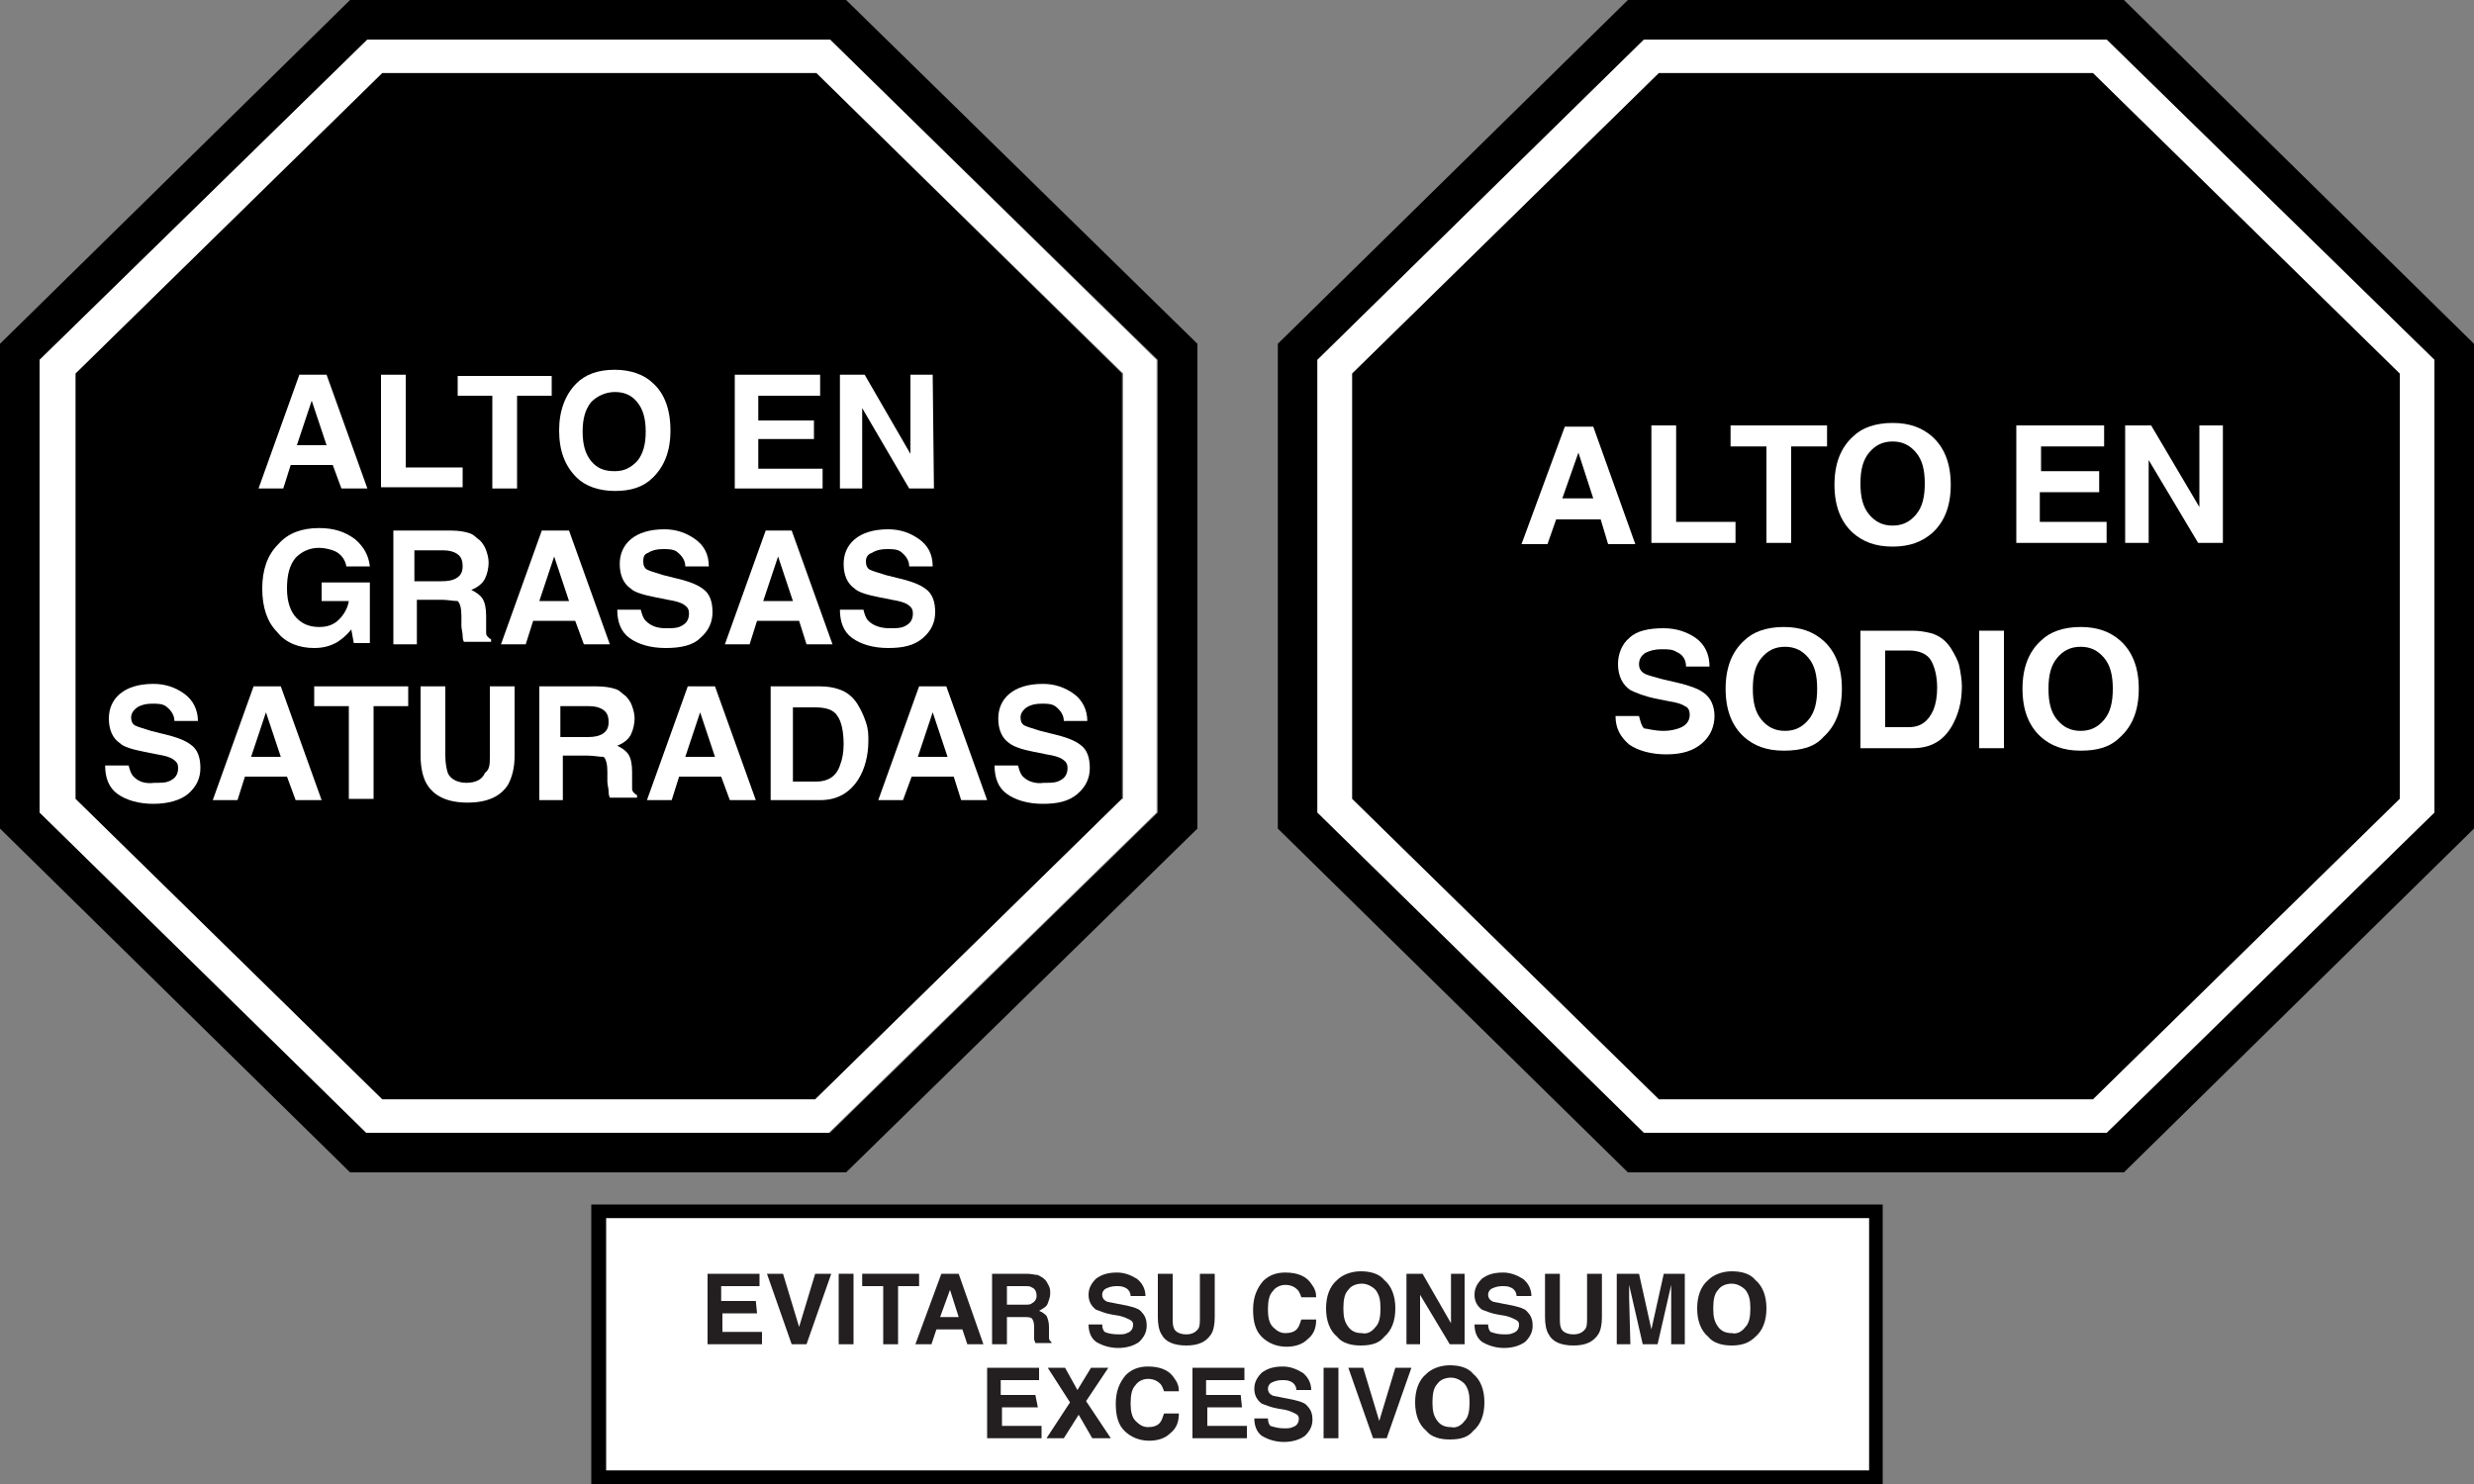
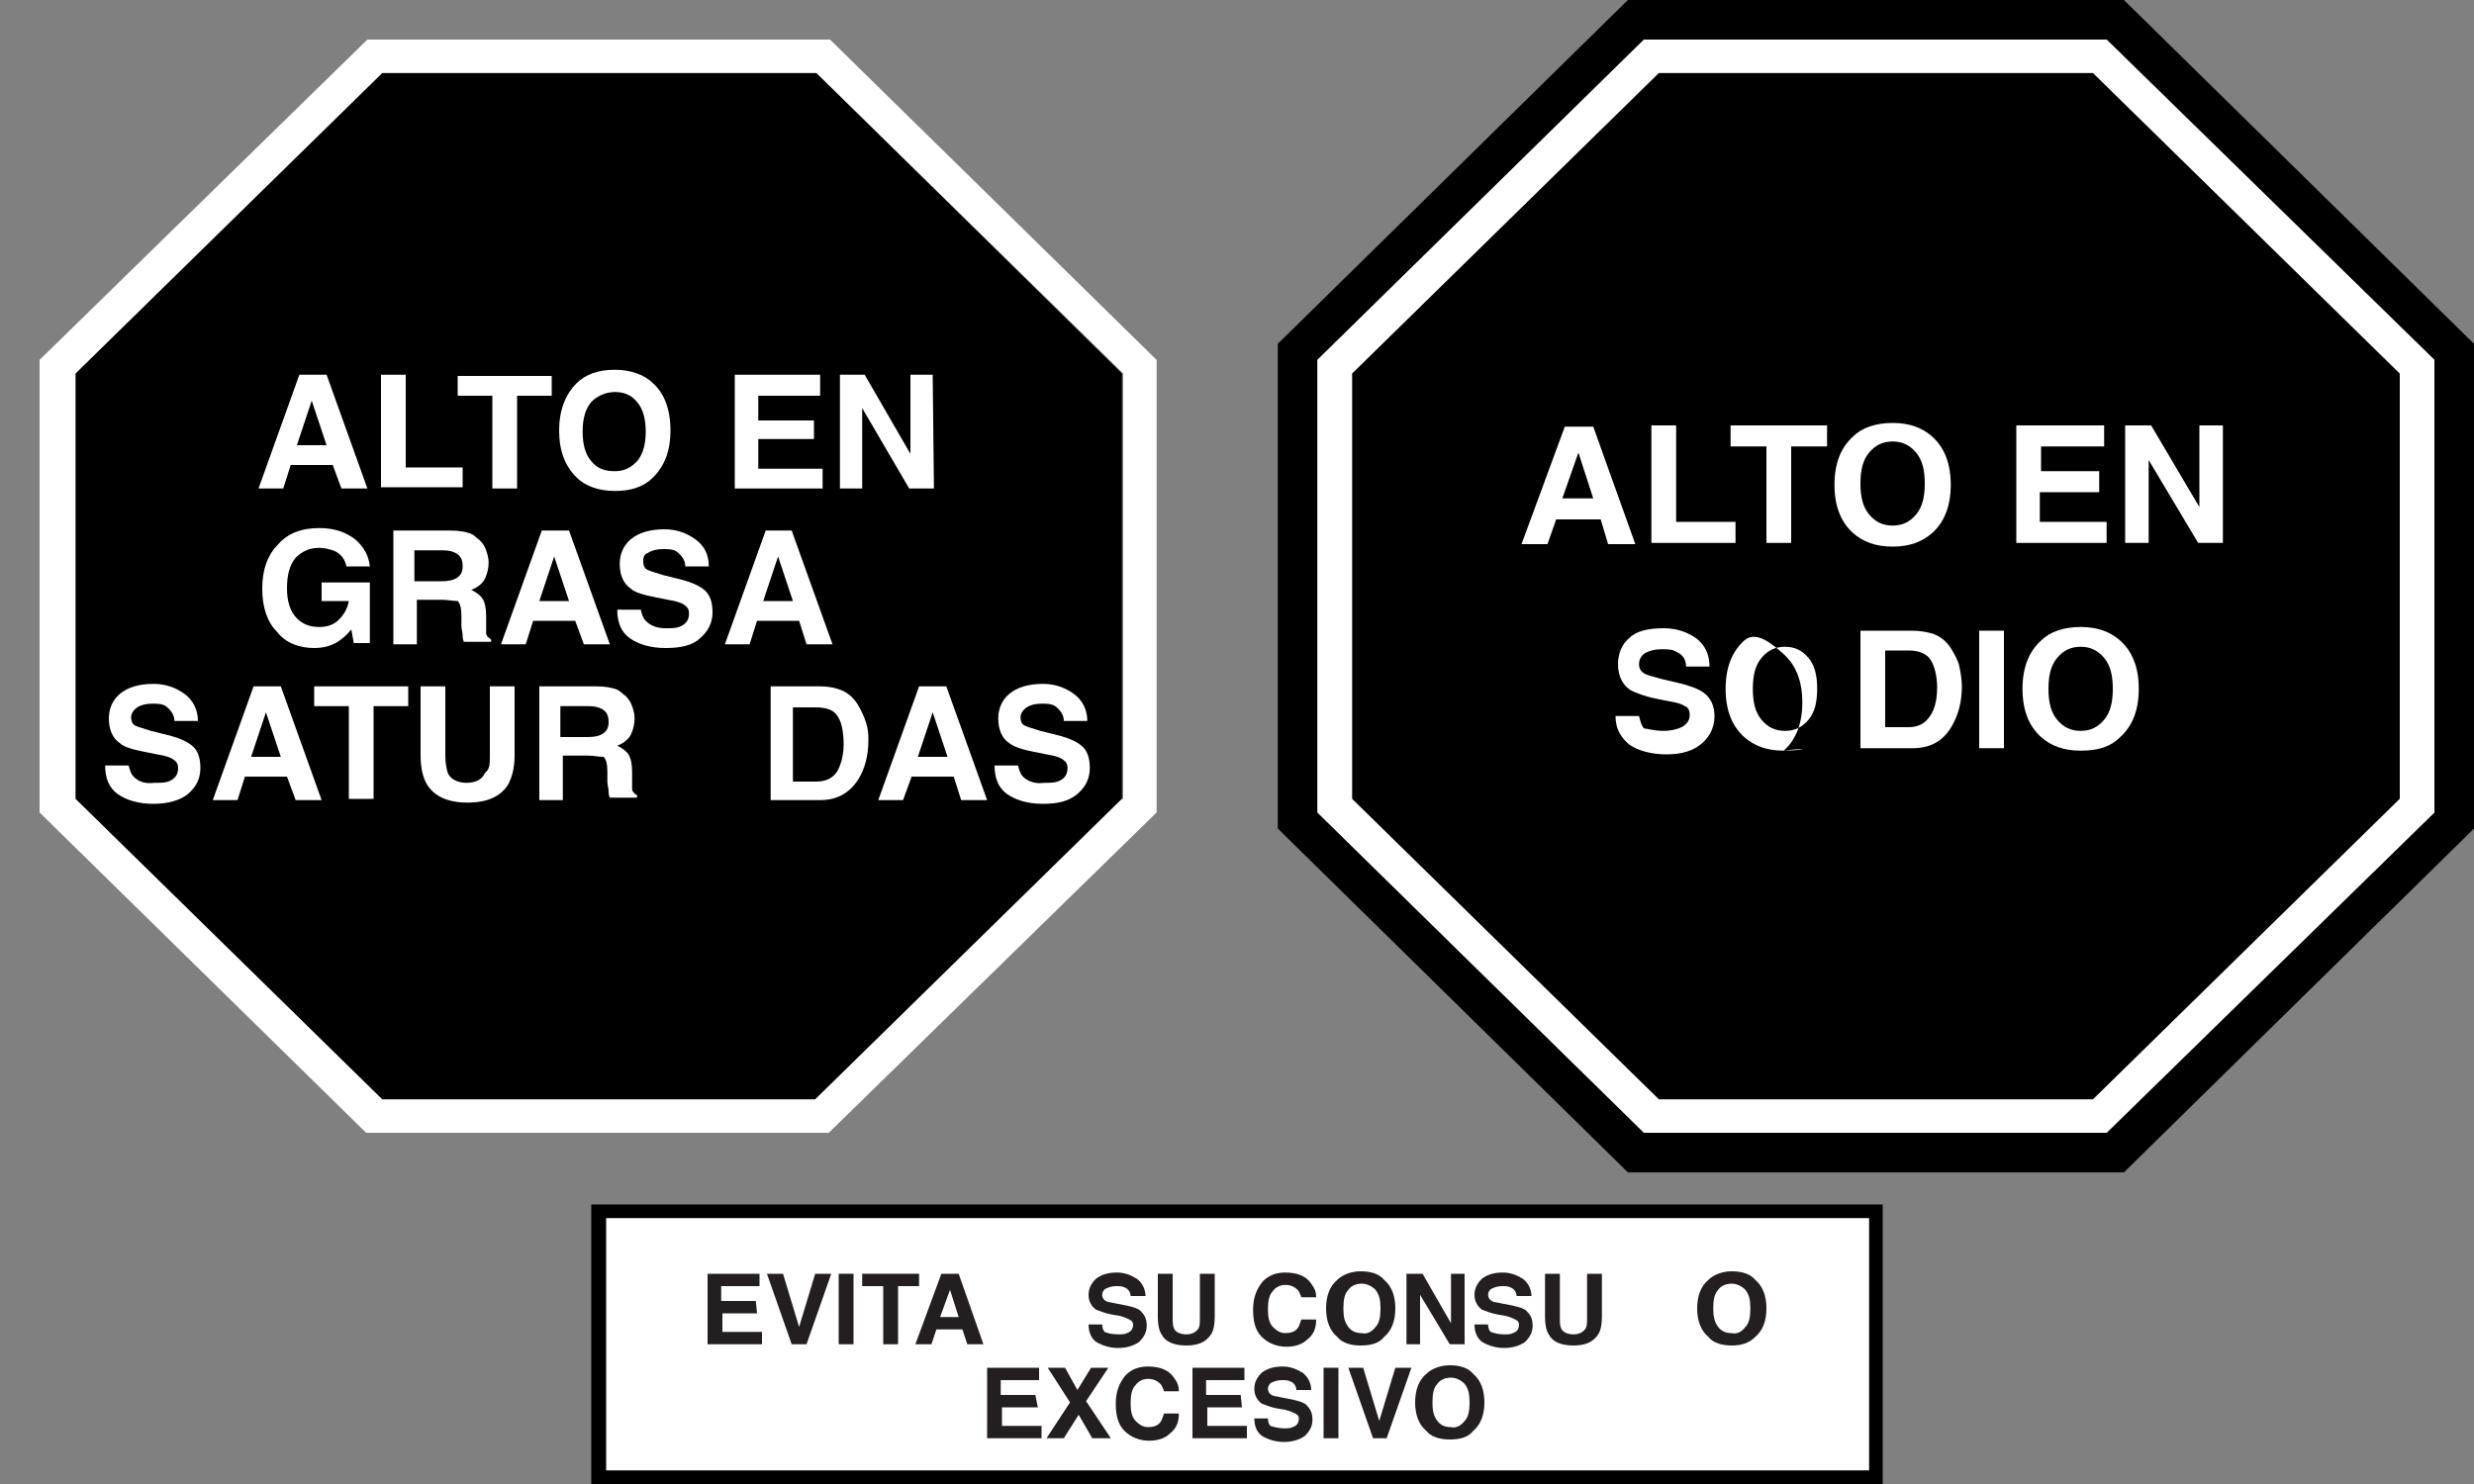
<svg xmlns="http://www.w3.org/2000/svg" version="1.1" id="Layer_1" x="0px" y="0px" width="200" height="120" viewBox="0 0 200 120" style="enable-background:new 0 0 200 120;" xml:space="preserve">
  <rect x="0" y="0" width="200" height="120" fill="#808080" stroke="none" />
  <style type="text/css">
	.st0{fill:#FFFFFF;}
	.st1{fill:#231F20;}
</style>
  <path class="st0" d="M151.6,97.9H48.4v21.5h103.2V97.9z" />
  <path d="M152.2,120H47.8V97.4h104.4V120z M49,118.9h102.1V98.5H49V118.9z" />
  <path class="st1" d="M83.9,113.8H81v1.5h3.2v1h-4.4v-5.7h4.2v1h-3.1v1.2h2.8L83.9,113.8L83.9,113.8z" />
  <path class="st1" d="M89.8,116.3h-1.5l-1.1-1.9l-1.2,1.9h-1.4l1.9-2.9l-1.8-2.8h1.4l1,1.8l1.1-1.8h1.4l-1.8,2.7L89.8,116.3  L89.8,116.3z" />
  <path class="st1" d="M94.6,115.9c-0.4,0.4-1,0.6-1.7,0.6c-0.8,0-1.5-0.3-2-0.8c-0.5-0.5-0.7-1.2-0.7-2.2c0-1,0.3-1.7,0.8-2.3  c0.5-0.5,1.1-0.7,1.8-0.7c1,0,1.7,0.3,2.1,0.9c0.3,0.4,0.4,0.7,0.4,1.1h-1.2c-0.1-0.3-0.2-0.5-0.3-0.6c-0.2-0.2-0.5-0.4-1-0.4  c-0.4,0-0.8,0.2-1,0.5c-0.3,0.3-0.4,0.8-0.4,1.5c0,0.6,0.1,1.1,0.4,1.4c0.3,0.3,0.6,0.5,1,0.5s0.8-0.1,1-0.4  c0.1-0.1,0.2-0.4,0.3-0.7h1.2C95.3,115,95.1,115.5,94.6,115.9L94.6,115.9z" />
  <path class="st1" d="M100.4,113.8h-2.8v1.5h3.2v1h-4.4v-5.7h4.2v1h-3.1v1.2h2.8L100.4,113.8L100.4,113.8z" />
  <path class="st1" d="M103.8,115.5c0.3,0,0.5,0,0.7-0.1c0.3-0.1,0.5-0.3,0.5-0.7c0-0.2-0.1-0.3-0.3-0.4c-0.2-0.1-0.4-0.2-0.8-0.3  l-0.6-0.1c-0.6-0.1-1-0.3-1.3-0.4c-0.4-0.3-0.6-0.7-0.6-1.2c0-0.5,0.2-0.9,0.6-1.3c0.4-0.3,0.9-0.5,1.7-0.5c0.6,0,1.1,0.2,1.6,0.5  c0.4,0.3,0.7,0.8,0.7,1.4h-1.2c0-0.3-0.2-0.6-0.5-0.7c-0.2-0.1-0.4-0.1-0.7-0.1c-0.3,0-0.6,0.1-0.8,0.2c-0.2,0.1-0.3,0.3-0.3,0.5  c0,0.2,0.1,0.4,0.3,0.5c0.1,0.1,0.4,0.1,0.8,0.2l1,0.2c0.4,0.1,0.8,0.2,1,0.4c0.3,0.3,0.5,0.6,0.5,1.2c0,0.5-0.2,0.9-0.6,1.3  c-0.4,0.3-1,0.5-1.7,0.5c-0.7,0-1.3-0.2-1.8-0.5c-0.4-0.3-0.6-0.8-0.6-1.4h1.1c0,0.3,0.1,0.5,0.2,0.6  C103,115.4,103.4,115.5,103.8,115.5L103.8,115.5z" />
  <path class="st1" d="M107,110.6h1.2v5.7H107V110.6z" />
  <path class="st1" d="M110.2,110.6l1.3,4.3l1.3-4.3h1.3l-2,5.7h-1.1l-2-5.7H110.2z" />
  <path class="st1" d="M117.2,116.4c-0.8,0-1.5-0.2-1.9-0.7c-0.6-0.5-0.9-1.3-0.9-2.3c0-1,0.3-1.8,0.9-2.3c0.4-0.4,1.1-0.7,1.9-0.7  c0.8,0,1.5,0.2,1.9,0.7c0.6,0.5,0.9,1.3,0.9,2.3c0,1-0.3,1.8-0.9,2.3C118.7,116.2,118.1,116.4,117.2,116.4z M118.4,114.9  c0.3-0.3,0.4-0.8,0.4-1.5s-0.1-1.1-0.4-1.5c-0.3-0.3-0.7-0.5-1.1-0.5c-0.5,0-0.9,0.2-1.1,0.5c-0.3,0.3-0.4,0.8-0.4,1.5  s0.1,1.1,0.4,1.5c0.3,0.4,0.7,0.5,1.1,0.5C117.7,115.5,118.1,115.3,118.4,114.9L118.4,114.9z" />
  <path class="st1" d="M61.2,106.2h-2.8v1.5h3.2v1h-4.4V103h4.2v1h-3.1v1.2h2.8L61.2,106.2L61.2,106.2z" />
  <path class="st1" d="M63.3,103l1.3,4.3l1.3-4.3h1.3l-2,5.7H64l-2-5.7H63.3z" />
  <path class="st1" d="M67.8,103H69v5.7h-1.2V103z" />
  <path class="st1" d="M74.3,103v1h-1.7v4.7h-1.2V104h-1.7v-1H74.3z" />
  <path class="st1" d="M77.8,107.5h-2.1l-0.4,1.2H74l2.1-5.7h1.4l2,5.7h-1.3L77.8,107.5z M77.5,106.5l-0.7-2.2l-0.8,2.2H77.5z" />
-   <path class="st1" d="M82.7,106.5h-1.3v2.2h-1.2V103h2.8c0.4,0,0.7,0.1,0.9,0.1c0.2,0.1,0.4,0.2,0.6,0.4c0.1,0.1,0.2,0.3,0.3,0.5  c0.1,0.2,0.1,0.4,0.1,0.6c0,0.3-0.1,0.5-0.2,0.8c-0.1,0.3-0.4,0.4-0.7,0.6c0.3,0.1,0.5,0.3,0.6,0.4c0.1,0.2,0.2,0.5,0.2,0.9v0.4  c0,0.3,0,0.4,0,0.5c0,0.1,0.1,0.3,0.2,0.3v0.1h-1.3c0-0.1-0.1-0.2-0.1-0.3c0-0.2,0-0.3,0-0.5v-0.5c0-0.4-0.1-0.6-0.2-0.7  C83.3,106.5,83,106.5,82.7,106.5L82.7,106.5z M83.4,105.4c0.2-0.1,0.4-0.3,0.4-0.6c0-0.3-0.1-0.6-0.4-0.7c-0.1-0.1-0.3-0.1-0.6-0.1  h-1.4v1.5h1.4C83.1,105.5,83.3,105.5,83.4,105.4L83.4,105.4z" />
  <path class="st1" d="M90.4,107.9c0.3,0,0.5,0,0.7-0.1c0.3-0.1,0.5-0.3,0.5-0.7c0-0.2-0.1-0.3-0.3-0.4c-0.2-0.1-0.4-0.2-0.8-0.3  l-0.6-0.1c-0.6-0.1-1-0.3-1.3-0.4c-0.4-0.3-0.6-0.7-0.6-1.2c0-0.5,0.2-0.9,0.6-1.3c0.4-0.3,0.9-0.5,1.7-0.5c0.6,0,1.1,0.2,1.6,0.5  c0.4,0.3,0.7,0.8,0.7,1.4h-1.2c0-0.3-0.2-0.6-0.5-0.7c-0.2-0.1-0.4-0.1-0.7-0.1c-0.3,0-0.6,0.1-0.8,0.2c-0.2,0.1-0.3,0.3-0.3,0.5  c0,0.2,0.1,0.4,0.3,0.5c0.1,0.1,0.4,0.1,0.8,0.2l1,0.2c0.4,0.1,0.8,0.2,1,0.4c0.3,0.3,0.5,0.6,0.5,1.2c0,0.5-0.2,0.9-0.6,1.3  c-0.4,0.3-1,0.5-1.7,0.5c-0.7,0-1.3-0.2-1.8-0.5c-0.4-0.3-0.6-0.8-0.6-1.4h1.1c0,0.3,0.1,0.5,0.2,0.6  C89.5,107.8,89.9,107.9,90.4,107.9L90.4,107.9z" />
  <path class="st1" d="M97,106.5V103h1.2v3.5c0,0.6-0.1,1.1-0.3,1.4c-0.4,0.6-1,0.9-2,0.9c-1,0-1.7-0.3-2-0.9  c-0.2-0.3-0.3-0.8-0.3-1.4V103h1.2v3.5c0,0.4,0,0.7,0.1,0.9c0.1,0.3,0.5,0.5,1,0.5c0.5,0,0.8-0.2,1-0.5C97,107.2,97,106.9,97,106.5z  " />
  <path class="st1" d="M105.7,108.3c-0.4,0.4-1,0.6-1.7,0.6c-0.8,0-1.5-0.3-2-0.8c-0.5-0.5-0.7-1.2-0.7-2.2c0-1,0.3-1.7,0.8-2.3  c0.5-0.5,1.1-0.7,1.8-0.7c1,0,1.7,0.3,2.1,0.9c0.3,0.4,0.4,0.7,0.4,1.1h-1.2c-0.1-0.3-0.2-0.5-0.3-0.6c-0.2-0.2-0.5-0.4-1-0.4  c-0.4,0-0.8,0.2-1,0.5c-0.3,0.3-0.4,0.8-0.4,1.5c0,0.6,0.1,1.1,0.4,1.4c0.3,0.3,0.6,0.5,1,0.5c0.4,0,0.8-0.1,1-0.4  c0.1-0.1,0.2-0.4,0.3-0.7h1.2C106.4,107.4,106.2,107.9,105.7,108.3L105.7,108.3z" />
  <path class="st1" d="M110,108.8c-0.8,0-1.5-0.2-1.9-0.7c-0.6-0.5-0.9-1.3-0.9-2.3c0-1,0.3-1.8,0.9-2.3c0.4-0.4,1.1-0.7,1.9-0.7  c0.8,0,1.5,0.2,1.9,0.7c0.6,0.5,0.9,1.3,0.9,2.3c0,1-0.3,1.8-0.9,2.3C111.5,108.6,110.9,108.8,110,108.8z M111.2,107.3  c0.3-0.3,0.4-0.8,0.4-1.5s-0.1-1.1-0.4-1.5c-0.3-0.3-0.7-0.5-1.1-0.5c-0.5,0-0.9,0.2-1.1,0.5c-0.3,0.3-0.4,0.8-0.4,1.5  s0.1,1.1,0.4,1.5c0.3,0.4,0.7,0.5,1.1,0.5C110.5,107.9,110.9,107.7,111.2,107.3L111.2,107.3z" />
  <path class="st1" d="M118.4,108.7h-1.2l-2.4-4v4h-1.1V103h1.3l2.3,4v-4h1.1V108.7z" />
  <path class="st1" d="M121.6,107.9c0.3,0,0.5,0,0.7-0.1c0.3-0.1,0.5-0.3,0.5-0.7c0-0.2-0.1-0.3-0.3-0.4c-0.2-0.1-0.4-0.2-0.8-0.3  l-0.6-0.1c-0.6-0.1-1-0.3-1.3-0.4c-0.4-0.3-0.6-0.7-0.6-1.2c0-0.5,0.2-0.9,0.6-1.3c0.4-0.3,0.9-0.5,1.7-0.5c0.6,0,1.1,0.2,1.6,0.5  c0.4,0.3,0.7,0.8,0.7,1.4h-1.2c0-0.3-0.2-0.6-0.5-0.7c-0.2-0.1-0.4-0.1-0.7-0.1c-0.3,0-0.6,0.1-0.8,0.2c-0.2,0.1-0.3,0.3-0.3,0.5  c0,0.2,0.1,0.4,0.3,0.5c0.1,0.1,0.4,0.1,0.8,0.2l1,0.2c0.4,0.1,0.8,0.2,1,0.4c0.3,0.3,0.5,0.6,0.5,1.2c0,0.5-0.2,0.9-0.6,1.3  c-0.4,0.3-1,0.5-1.7,0.5c-0.7,0-1.3-0.2-1.8-0.5c-0.4-0.3-0.6-0.8-0.6-1.4h1.1c0,0.3,0.1,0.5,0.2,0.6  C120.8,107.8,121.1,107.9,121.6,107.9L121.6,107.9z" />
  <path class="st1" d="M128.3,106.5V103h1.2v3.5c0,0.6-0.1,1.1-0.3,1.4c-0.4,0.6-1,0.9-2,0.9c-1,0-1.7-0.3-2-0.9  c-0.2-0.3-0.3-0.8-0.3-1.4V103h1.2v3.5c0,0.4,0,0.7,0.1,0.9c0.1,0.3,0.5,0.5,1,0.5c0.5,0,0.8-0.2,1-0.5  C128.3,107.2,128.3,106.9,128.3,106.5z" />
-   <path class="st1" d="M131.8,108.7h-1.1V103h1.8l1,4.5l1-4.5h1.7v5.7h-1.1v-3.8c0-0.1,0-0.3,0-0.5s0-0.4,0-0.5l-1.1,4.8h-1.2  l-1.1-4.8c0,0.1,0,0.3,0,0.5s0,0.4,0,0.5L131.8,108.7L131.8,108.7z" />
  <path class="st1" d="M140,108.8c-0.8,0-1.5-0.2-1.9-0.7c-0.6-0.5-0.9-1.3-0.9-2.3c0-1,0.3-1.8,0.9-2.3c0.4-0.4,1.1-0.7,1.9-0.7  c0.8,0,1.5,0.2,1.9,0.7c0.6,0.5,0.9,1.3,0.9,2.3c0,1-0.3,1.8-0.9,2.3C141.4,108.6,140.8,108.8,140,108.8z M141.1,107.3  c0.3-0.3,0.4-0.8,0.4-1.5s-0.1-1.1-0.4-1.5c-0.3-0.3-0.7-0.5-1.1-0.5c-0.5,0-0.9,0.2-1.1,0.5c-0.3,0.3-0.4,0.8-0.4,1.5  s0.1,1.1,0.4,1.5c0.3,0.4,0.7,0.5,1.1,0.5C140.4,107.9,140.8,107.7,141.1,107.3L141.1,107.3z" />
  <path d="M90.7,30.2v34.4L65.9,88.9H30.9L6.1,64.6V30.2L30.9,5.9h35.1L90.7,30.2z" />
-   <path d="M68.4,0H28.3L0,27.8V67l28.3,27.8h40.1L96.8,67V27.8L68.4,0z M93.6,65.7L67.1,91.6H29.7L3.2,65.7V29.1L29.7,3.2h37.4  l26.5,25.9V65.7z" />
  <path class="st0" d="M67.1,3.2H29.7L3.2,29.1v36.6l26.4,25.9h37.4l26.5-25.9V29.1L67.1,3.2z M90.7,64.6L65.9,88.9H30.9L6.1,64.6  V30.2L30.9,5.9h35.1l24.8,24.3V64.6z" />
  <path class="st0" d="M26.9,37.6h-3.4l-0.6,1.9h-2l3.3-9.2h2.2l3.3,9.2h-2.1L26.9,37.6L26.9,37.6z M26.4,36l-1.2-3.6L24,36H26.4z" />
  <path class="st0" d="M30.8,30.3h2v7.5h4.6v1.6h-6.6V30.3z" />
  <path class="st0" d="M44.6,30.3V32h-2.8v7.5h-2V32H37v-1.6H44.6z" />
  <path class="st0" d="M49.7,39.7c-1.3,0-2.4-0.4-3.1-1.1c-0.9-0.9-1.4-2.1-1.4-3.8c0-1.6,0.5-2.9,1.4-3.8c0.7-0.7,1.7-1.1,3.1-1.1  c1.3,0,2.4,0.4,3.1,1.1c0.9,0.8,1.4,2.1,1.4,3.8c0,1.7-0.5,2.9-1.4,3.8C52,39.4,51,39.7,49.7,39.7z M51.5,37.3  c0.5-0.6,0.7-1.4,0.7-2.4c0-1-0.2-1.8-0.7-2.4c-0.5-0.6-1.1-0.8-1.8-0.8s-1.4,0.3-1.9,0.8c-0.5,0.6-0.7,1.4-0.7,2.4  c0,1,0.2,1.8,0.7,2.4c0.5,0.6,1.1,0.8,1.9,0.8S51,37.8,51.5,37.3z" />
  <path class="st0" d="M65.8,35.5h-4.5v2.4h5.2v1.6h-7.1v-9.2h6.9V32h-5v2h4.5V35.5L65.8,35.5z" />
  <path class="st0" d="M75.5,39.5h-2L69.7,33v6.5h-1.8v-9.2h2l3.7,6.4v-6.4h1.8L75.5,39.5L75.5,39.5z" />
  <path class="st0" d="M27.3,51.9c-0.5,0.3-1.1,0.5-1.9,0.5c-1.2,0-2.3-0.4-3-1.3c-0.8-0.8-1.2-2-1.2-3.5c0-1.5,0.4-2.7,1.3-3.6  c0.8-0.9,1.9-1.3,3.3-1.3c1.2,0,2.1,0.3,2.9,0.9c0.7,0.6,1.1,1.3,1.2,2.2h-1.9c-0.1-0.6-0.5-1.1-1.1-1.3c-0.3-0.1-0.7-0.2-1.1-0.2  c-0.8,0-1.4,0.3-1.9,0.8c-0.5,0.6-0.7,1.4-0.7,2.5c0,1.1,0.3,1.9,0.8,2.4c0.5,0.5,1.1,0.7,1.8,0.7s1.2-0.2,1.6-0.6  c0.4-0.4,0.7-0.9,0.8-1.5h-2.2v-1.5h3.9v4.9h-1.3l-0.2-1.1C28,51.4,27.6,51.7,27.3,51.9L27.3,51.9z" />
  <path class="st0" d="M35.7,48.5h-2v3.6h-1.9v-9.2h4.6c0.7,0,1.2,0.1,1.5,0.2c0.4,0.1,0.6,0.4,0.9,0.6c0.2,0.2,0.4,0.5,0.5,0.8  s0.2,0.6,0.2,1c0,0.4-0.1,0.9-0.3,1.3c-0.2,0.4-0.6,0.7-1.1,0.9c0.4,0.2,0.7,0.4,0.9,0.7s0.3,0.8,0.3,1.4v0.6c0,0.4,0,0.7,0,0.8  c0,0.2,0.2,0.4,0.4,0.5v0.2h-2.2c-0.1-0.2-0.1-0.4-0.1-0.5c0-0.3-0.1-0.5-0.1-0.8v-0.8c0-0.6-0.1-1-0.3-1.2  C36.6,48.6,36.2,48.5,35.7,48.5L35.7,48.5z M36.8,46.8c0.4-0.2,0.6-0.5,0.6-1c0-0.6-0.2-0.9-0.6-1.1c-0.2-0.1-0.5-0.2-1-0.2h-2.3V47  h2.2C36.3,47,36.6,46.9,36.8,46.8L36.8,46.8z" />
  <path class="st0" d="M46.5,50.2h-3.4l-0.6,1.9h-2l3.3-9.2H46l3.3,9.2h-2.1L46.5,50.2z M46,48.6L44.8,45l-1.2,3.6H46z" />
  <path class="st0" d="M53.8,50.8c0.5,0,0.8,0,1.1-0.1c0.5-0.2,0.8-0.5,0.8-1.1c0-0.3-0.1-0.5-0.4-0.7c-0.3-0.2-0.7-0.3-1.3-0.4  l-1-0.2c-1-0.2-1.7-0.4-2-0.7c-0.6-0.4-0.9-1.1-0.9-2c0-0.8,0.3-1.5,0.9-2c0.6-0.5,1.5-0.8,2.7-0.8c1,0,1.8,0.3,2.5,0.8  c0.7,0.5,1.1,1.2,1.1,2.2h-1.9c0-0.5-0.3-0.9-0.7-1.2c-0.3-0.2-0.7-0.2-1.1-0.2c-0.5,0-0.9,0.1-1.2,0.3C52.1,44.8,52,45,52,45.4  c0,0.3,0.1,0.6,0.4,0.7c0.2,0.1,0.6,0.2,1.2,0.4l1.6,0.4c0.7,0.2,1.2,0.4,1.6,0.7c0.6,0.4,0.8,1.1,0.8,1.9s-0.3,1.5-1,2.1  c-0.6,0.6-1.6,0.8-2.8,0.8c-1.2,0-2.2-0.3-2.9-0.8c-0.7-0.5-1-1.3-1-2.3h1.9c0.1,0.4,0.2,0.7,0.4,0.9C52.6,50.6,53.1,50.8,53.8,50.8  L53.8,50.8z" />
  <path class="st0" d="M64.6,50.2h-3.4l-0.6,1.9h-2l3.3-9.2H64l3.3,9.2h-2.1L64.6,50.2z M64.1,48.6L62.9,45l-1.2,3.6H64.1z" />
-   <path class="st0" d="M71.9,50.8c0.5,0,0.8,0,1.1-0.1c0.5-0.2,0.8-0.5,0.8-1.1c0-0.3-0.1-0.5-0.4-0.7c-0.3-0.2-0.7-0.3-1.3-0.4  l-1-0.2c-1-0.2-1.7-0.4-2-0.7c-0.6-0.4-0.9-1.1-0.9-2c0-0.8,0.3-1.5,0.9-2c0.6-0.5,1.5-0.8,2.7-0.8c1,0,1.8,0.3,2.5,0.8  c0.7,0.5,1.1,1.2,1.1,2.2h-1.9c0-0.5-0.3-0.9-0.7-1.2c-0.3-0.2-0.7-0.2-1.1-0.2c-0.5,0-0.9,0.1-1.2,0.3C70.2,44.8,70,45,70,45.4  c0,0.3,0.1,0.6,0.4,0.7c0.2,0.1,0.6,0.2,1.2,0.4l1.6,0.4c0.7,0.2,1.2,0.4,1.6,0.7c0.6,0.4,0.8,1.1,0.8,1.9s-0.3,1.5-1,2.1  c-0.7,0.6-1.6,0.8-2.8,0.8c-1.2,0-2.2-0.3-2.9-0.8c-0.7-0.5-1-1.3-1-2.3h1.9c0.1,0.4,0.2,0.7,0.4,0.9C70.6,50.6,71.2,50.8,71.9,50.8  L71.9,50.8z" />
  <path class="st0" d="M12.5,63.3c0.5,0,0.8,0,1.1-0.1c0.5-0.2,0.8-0.5,0.8-1.1c0-0.3-0.1-0.5-0.4-0.7c-0.3-0.2-0.7-0.3-1.3-0.4  l-1-0.2c-1-0.2-1.7-0.4-2-0.7c-0.6-0.4-0.9-1.1-0.9-2c0-0.8,0.3-1.5,0.9-2c0.6-0.5,1.5-0.8,2.7-0.8c1,0,1.8,0.3,2.5,0.8  c0.7,0.5,1.1,1.3,1.1,2.2h-1.9c0-0.5-0.3-0.9-0.7-1.2c-0.3-0.2-0.7-0.2-1.1-0.2c-0.5,0-0.9,0.1-1.2,0.3c-0.3,0.2-0.5,0.5-0.5,0.8  c0,0.3,0.1,0.6,0.4,0.7c0.2,0.1,0.6,0.2,1.2,0.4l1.6,0.4c0.7,0.2,1.2,0.4,1.6,0.7c0.6,0.4,0.8,1.1,0.8,1.9c0,0.8-0.3,1.5-1,2.1  c-0.6,0.5-1.6,0.8-2.8,0.8s-2.2-0.3-2.9-0.8c-0.7-0.5-1-1.3-1-2.3h1.9c0.1,0.4,0.2,0.7,0.4,0.9C11.2,63.2,11.7,63.4,12.5,63.3  L12.5,63.3z" />
  <path class="st0" d="M23.2,62.8h-3.4l-0.6,1.9h-2l3.3-9.2h2.2l3.3,9.2h-2.1L23.2,62.8z M22.7,61.2l-1.2-3.6l-1.2,3.6H22.7z" />
  <path class="st0" d="M33,55.5v1.6h-2.8v7.5h-2v-7.5h-2.8v-1.6H33z" />
  <path class="st0" d="M39.6,61.1v-5.6h2v5.6c0,1-0.2,1.7-0.5,2.3c-0.6,1-1.7,1.5-3.3,1.5c-1.6,0-2.7-0.5-3.3-1.5  c-0.3-0.5-0.5-1.3-0.5-2.3v-5.6h2v5.6c0,0.6,0.1,1.1,0.2,1.4c0.2,0.5,0.8,0.8,1.5,0.8c0.8,0,1.3-0.3,1.5-0.8  C39.6,62.2,39.6,61.8,39.6,61.1z" />
  <path class="st0" d="M47.5,61.1h-2v3.6h-1.9v-9.2h4.6c0.7,0,1.2,0.1,1.5,0.2c0.4,0.1,0.6,0.4,0.9,0.6c0.2,0.2,0.4,0.5,0.5,0.8  c0.1,0.3,0.2,0.6,0.2,1c0,0.4-0.1,0.9-0.3,1.3c-0.2,0.4-0.6,0.7-1.1,0.9c0.4,0.2,0.7,0.4,0.9,0.7c0.2,0.3,0.3,0.8,0.3,1.4v0.6  c0,0.4,0,0.7,0,0.8c0,0.2,0.2,0.4,0.4,0.5v0.2h-2.2c-0.1-0.2-0.1-0.4-0.1-0.5c0-0.3-0.1-0.5-0.1-0.8v-0.8c0-0.6-0.1-1-0.3-1.2  C48.4,61.2,48,61.1,47.5,61.1L47.5,61.1z M48.6,59.4c0.4-0.2,0.6-0.5,0.6-1c0-0.6-0.2-0.9-0.6-1.1c-0.2-0.1-0.5-0.2-1-0.2h-2.3v2.5  h2.2C48.1,59.6,48.4,59.5,48.6,59.4L48.6,59.4z" />
-   <path class="st0" d="M58.3,62.8h-3.4l-0.6,1.9h-2l3.3-9.2h2.2l3.3,9.2h-2.1L58.3,62.8z M57.8,61.2l-1.2-3.6l-1.2,3.6H57.8z" />
  <path class="st0" d="M62.3,64.7v-9.2h4c0.6,0,1.1,0.1,1.4,0.2c0.7,0.2,1.2,0.6,1.6,1.2c0.3,0.5,0.5,0.9,0.7,1.5s0.2,1,0.2,1.5  c0,1.2-0.3,2.3-0.8,3.1c-0.7,1.1-1.7,1.7-3.1,1.7H62.3z M67.7,57.9c-0.3-0.5-0.9-0.7-1.8-0.7h-1.8v6H66c0.9,0,1.6-0.4,1.9-1.3  c0.2-0.5,0.3-1.1,0.3-1.7C68.2,59.1,68,58.3,67.7,57.9L67.7,57.9z" />
  <path class="st0" d="M77.1,62.8h-3.4L73,64.7h-2l3.3-9.2h2.2l3.3,9.2h-2.1L77.1,62.8L77.1,62.8z M76.6,61.2l-1.2-3.6l-1.2,3.6H76.6z  " />
  <path class="st0" d="M84.4,63.3c0.5,0,0.8,0,1.1-0.1c0.5-0.2,0.8-0.5,0.8-1.1c0-0.3-0.1-0.5-0.4-0.7c-0.3-0.2-0.7-0.3-1.3-0.4  l-1-0.2c-1-0.2-1.6-0.4-2-0.7c-0.6-0.4-0.9-1.1-0.9-2c0-0.8,0.3-1.5,0.9-2c0.6-0.5,1.5-0.8,2.7-0.8c1,0,1.8,0.3,2.5,0.8  c0.7,0.5,1.1,1.3,1.1,2.2h-1.9c0-0.5-0.3-0.9-0.7-1.2c-0.3-0.2-0.7-0.2-1.1-0.2c-0.5,0-0.9,0.1-1.2,0.3c-0.3,0.2-0.5,0.5-0.5,0.8  c0,0.3,0.1,0.6,0.4,0.7c0.2,0.1,0.6,0.2,1.2,0.4l1.6,0.4c0.7,0.2,1.2,0.4,1.6,0.7c0.6,0.4,0.8,1.1,0.8,1.9c0,0.8-0.3,1.5-1,2.1  c-0.7,0.6-1.6,0.8-2.8,0.8c-1.2,0-2.2-0.3-2.9-0.8c-0.7-0.5-1-1.3-1-2.3h1.9c0.1,0.4,0.2,0.7,0.4,0.9C83.1,63.2,83.7,63.4,84.4,63.3  L84.4,63.3z" />
  <path d="M194,30.2v34.4l-24.8,24.3h-35.1l-24.8-24.3V30.2l24.8-24.3h35.1L194,30.2z" />
  <path d="M171.7,0h-40.1l-28.3,27.8V67l28.3,27.8h40.1L200,67V27.8L171.7,0z M196.8,65.7l-26.5,25.9h-37.4l-26.4-25.9V29.1l26.4-25.9  h37.4l26.5,25.9V65.7z" />
  <path class="st0" d="M170.3,3.2h-37.4l-26.4,25.9v36.6l26.4,25.9h37.4l26.5-25.9V29.1L170.3,3.2z M194,64.6l-24.8,24.3h-35.1  l-24.8-24.3V30.2l24.8-24.3h35.1L194,30.2V64.6z" />
  <path class="st0" d="M129.4,42h-3.6l-0.7,2H123l3.5-9.5h2.3l3.4,9.5H130L129.4,42z M128.8,40.3l-1.2-3.7l-1.3,3.7H128.8z" />
  <path class="st0" d="M133.5,34.4h2v7.8h4.8v1.7h-6.8V34.4z" />
  <path class="st0" d="M147.7,34.4v1.7h-2.9v7.8h-2v-7.8h-2.9v-1.7H147.7z" />
  <path class="st0" d="M153,44.2c-1.4,0-2.4-0.4-3.2-1.1c-1-0.9-1.5-2.2-1.5-3.9s0.5-3,1.5-3.9c0.7-0.7,1.8-1.1,3.2-1.1  c1.4,0,2.4,0.4,3.2,1.1c1,0.9,1.5,2.2,1.5,3.9c0,1.7-0.5,3-1.5,3.9C155.4,43.8,154.4,44.2,153,44.2z M154.9,41.6  c0.5-0.6,0.7-1.4,0.7-2.5s-0.2-1.9-0.7-2.5c-0.5-0.6-1.1-0.9-1.9-0.9c-0.8,0-1.4,0.3-1.9,0.9c-0.5,0.6-0.7,1.4-0.7,2.5  s0.2,1.9,0.7,2.5c0.5,0.6,1.1,0.9,1.9,0.9C153.8,42.5,154.4,42.2,154.9,41.6z" />
  <path class="st0" d="M169.6,39.8h-4.7v2.4h5.4v1.7h-7.3v-9.5h7.1v1.7h-5.1v2h4.7V39.8z" />
  <path class="st0" d="M179.7,43.9h-2l-4-6.7v6.7h-1.9v-9.5h2.1l3.9,6.6v-6.6h1.9V43.9z" />
  <path class="st0" d="M134.5,59.1c0.5,0,0.9-0.1,1.2-0.2c0.6-0.2,0.9-0.6,0.9-1.1c0-0.3-0.1-0.6-0.4-0.7c-0.3-0.2-0.7-0.3-1.3-0.4  l-1-0.2c-1-0.2-1.7-0.5-2.1-0.7c-0.6-0.4-1-1.1-1-2.1c0-0.8,0.3-1.6,0.9-2.1c0.6-0.6,1.6-0.8,2.8-0.8c1,0,1.9,0.3,2.6,0.8  c0.7,0.5,1.1,1.3,1.1,2.3h-1.9c0-0.6-0.3-1-0.8-1.2c-0.3-0.2-0.7-0.2-1.2-0.2c-0.5,0-0.9,0.1-1.3,0.3c-0.3,0.2-0.5,0.5-0.5,0.9  c0,0.3,0.1,0.6,0.5,0.8c0.2,0.1,0.6,0.2,1.3,0.4l1.7,0.4c0.7,0.2,1.3,0.4,1.7,0.7c0.6,0.4,0.9,1.1,0.9,1.9c0,0.8-0.3,1.6-1,2.2  c-0.7,0.6-1.6,0.9-2.9,0.9c-1.2,0-2.3-0.3-3-0.8c-0.7-0.6-1.1-1.3-1.1-2.3h1.9c0.1,0.4,0.2,0.8,0.4,1  C133.1,58.9,133.7,59.1,134.5,59.1L134.5,59.1z" />
-   <path class="st0" d="M144.2,60.7c-1.4,0-2.4-0.4-3.2-1.1c-1-0.9-1.5-2.2-1.5-3.9s0.5-3,1.5-3.9c0.7-0.7,1.8-1.1,3.2-1.1  s2.4,0.4,3.2,1.1c1,0.9,1.5,2.2,1.5,3.9c0,1.7-0.5,3-1.5,3.9C146.7,60.4,145.6,60.7,144.2,60.7z M146.2,58.2  c0.5-0.6,0.7-1.4,0.7-2.5c0-1.1-0.2-1.9-0.7-2.5c-0.5-0.6-1.1-0.9-1.9-0.9s-1.4,0.3-1.9,0.9s-0.7,1.4-0.7,2.5c0,1.1,0.2,1.9,0.7,2.5  c0.5,0.6,1.1,0.9,1.9,0.9S145.7,58.8,146.2,58.2z" />
+   <path class="st0" d="M144.2,60.7c-1.4,0-2.4-0.4-3.2-1.1c-1-0.9-1.5-2.2-1.5-3.9s0.5-3,1.5-3.9s2.4,0.4,3.2,1.1c1,0.9,1.5,2.2,1.5,3.9c0,1.7-0.5,3-1.5,3.9C146.7,60.4,145.6,60.7,144.2,60.7z M146.2,58.2  c0.5-0.6,0.7-1.4,0.7-2.5c0-1.1-0.2-1.9-0.7-2.5c-0.5-0.6-1.1-0.9-1.9-0.9s-1.4,0.3-1.9,0.9s-0.7,1.4-0.7,2.5c0,1.1,0.2,1.9,0.7,2.5  c0.5,0.6,1.1,0.9,1.9,0.9S145.7,58.8,146.2,58.2z" />
  <path class="st0" d="M154.6,60.5h-4.2V51h4.2c0.6,0,1.1,0.1,1.5,0.2c0.7,0.2,1.2,0.6,1.6,1.2c0.3,0.5,0.6,1,0.7,1.5  c0.1,0.5,0.2,1.1,0.2,1.6c0,1.3-0.3,2.3-0.8,3.2C157.1,59.9,156.1,60.5,154.6,60.5L154.6,60.5z M156.1,53.4  c-0.3-0.5-0.9-0.8-1.8-0.8h-1.9v6.2h1.9c1,0,1.6-0.5,2-1.4c0.2-0.5,0.3-1.1,0.3-1.8C156.6,54.7,156.4,53.9,156.1,53.4L156.1,53.4z" />
  <path class="st0" d="M160,51h2v9.5h-2V51z" />
  <path class="st0" d="M168.2,60.7c-1.4,0-2.4-0.4-3.2-1.1c-1-0.9-1.5-2.2-1.5-3.9s0.5-3,1.5-3.9c0.7-0.7,1.8-1.1,3.2-1.1  c1.4,0,2.4,0.4,3.2,1.1c1,0.9,1.5,2.2,1.5,3.9c0,1.7-0.5,3-1.5,3.9C170.6,60.4,169.6,60.7,168.2,60.7z M170.1,58.2  c0.5-0.6,0.7-1.4,0.7-2.5c0-1.1-0.2-1.9-0.7-2.5c-0.5-0.6-1.1-0.9-1.9-0.9c-0.8,0-1.4,0.3-1.9,0.9c-0.5,0.6-0.7,1.4-0.7,2.5  c0,1.1,0.2,1.9,0.7,2.5c0.5,0.6,1.1,0.9,1.9,0.9C169,59.1,169.6,58.8,170.1,58.2z" />
</svg>